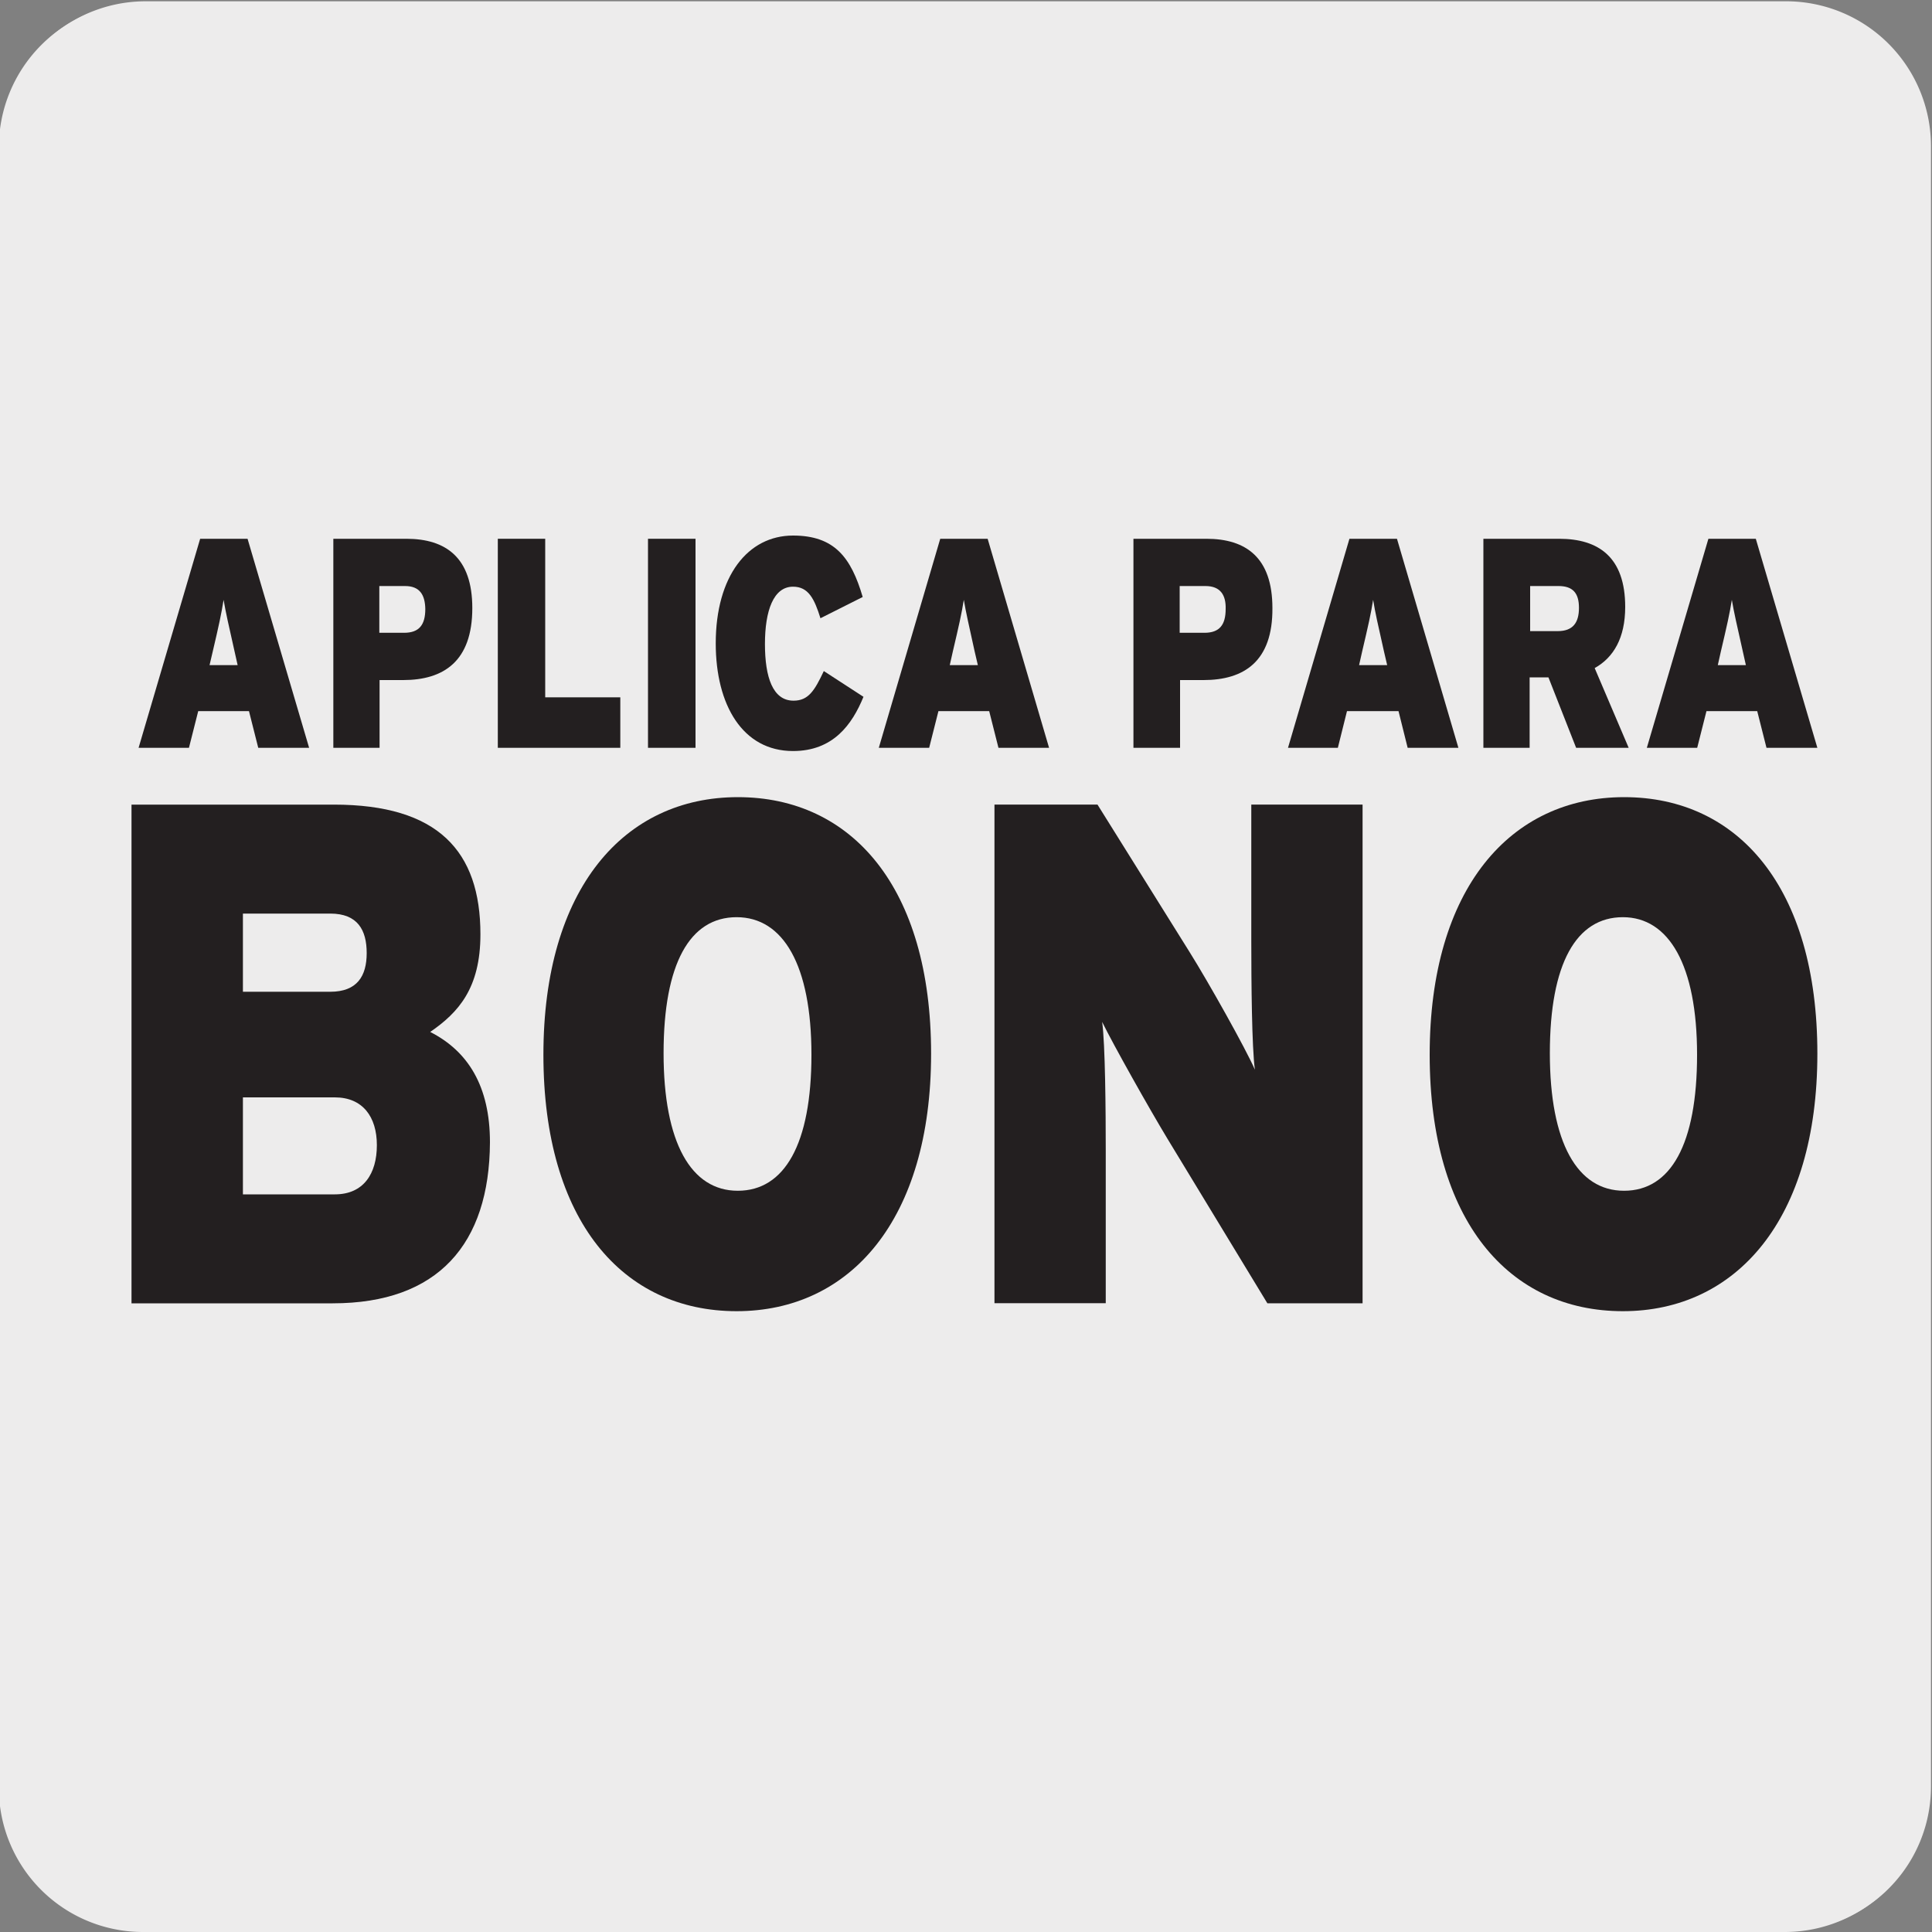
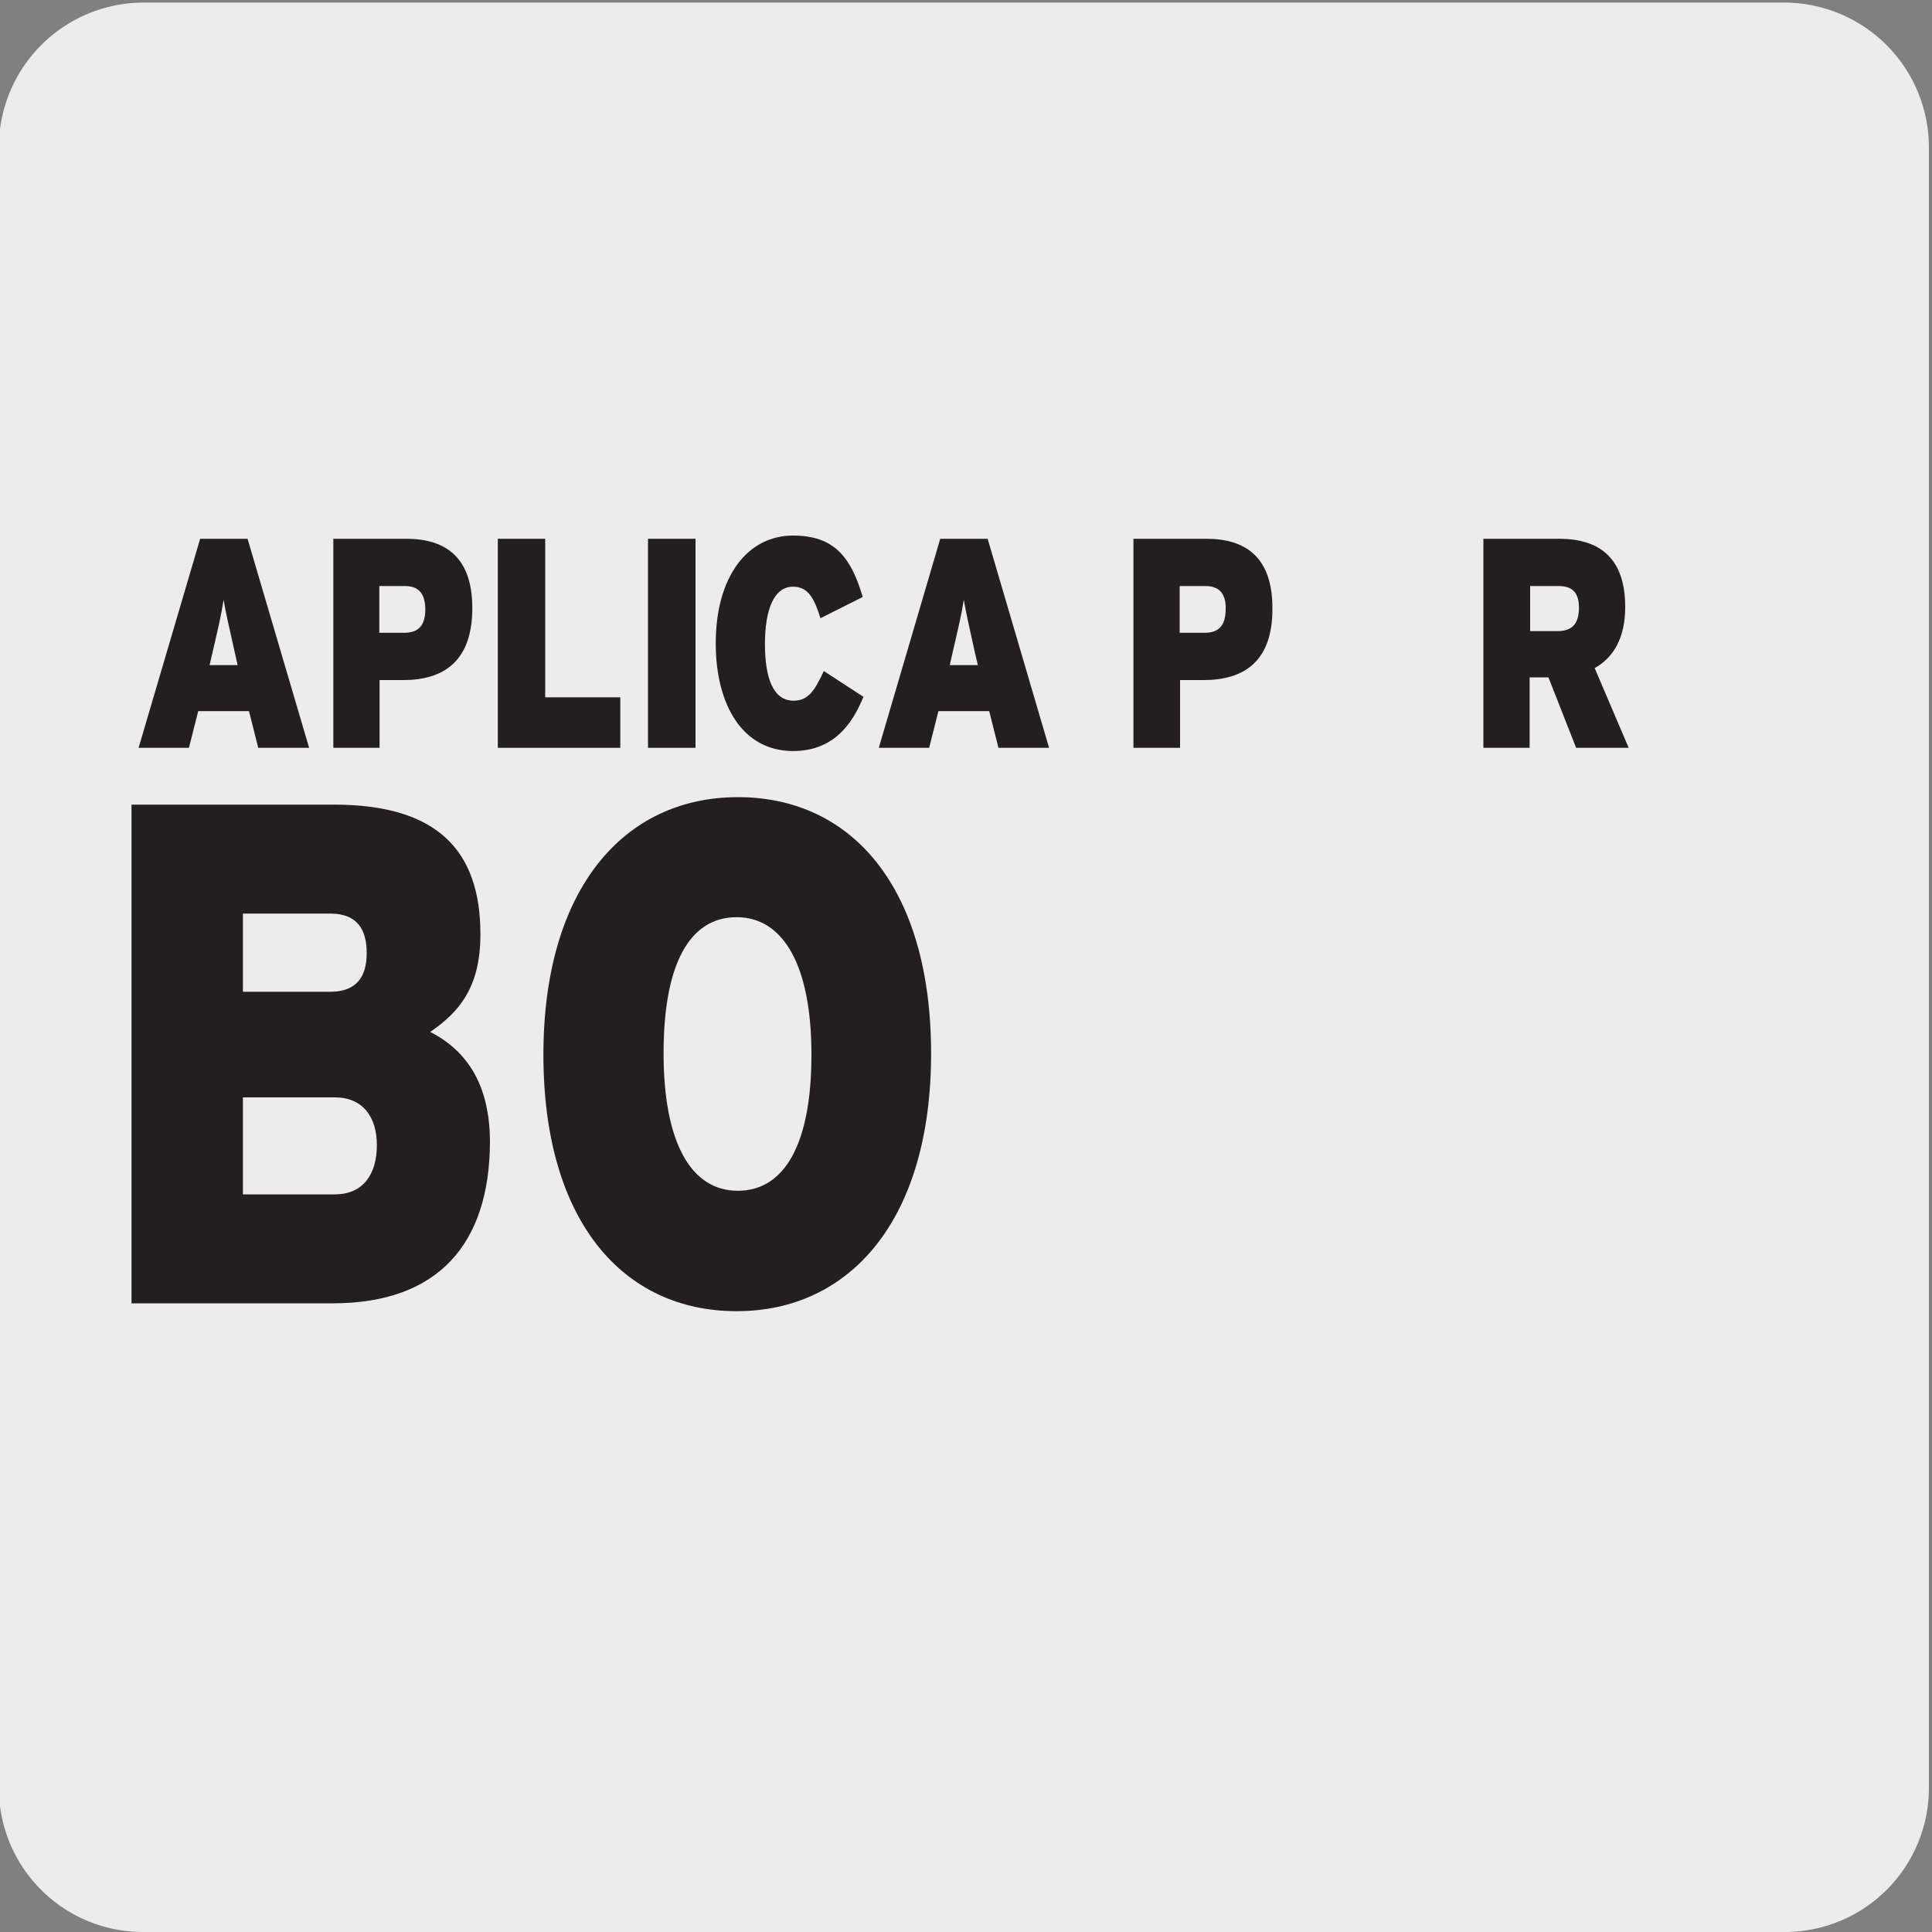
<svg xmlns="http://www.w3.org/2000/svg" viewBox="0 0 150 150">
  <rect x="0" y="0" width="150" height="150" fill="#808080" stroke="none" />
  <path d="m11.16.2h127.31a11.25 11.25 0 0 1 11.29 11.21v127.4a11.19 11.19 0 0 1 -11.19 11.19h-127.47a11.19 11.19 0 0 1 -11.19-11.19v-127.37a11.25 11.25 0 0 1 11.25-11.24z" fill="#edecec" />
-   <path d="m11.32.1h127.32a11.25 11.25 0 0 1 11.28 11.21v127.4a11.19 11.19 0 0 1 -11.2 11.19h-127.45a11.19 11.19 0 0 1 -11.2-11.19v-127.37a11.24 11.24 0 0 1 11.25-11.24z" fill="#edecec" />
  <g fill="#231f20">
    <path d="m93.44 52.8h-1.82v5.26h-3.62v-16.23h5.66c3.08 0 5.13 1.46 5.13 5.38.03 4.13-2.19 5.59-5.35 5.59zm.15-7.3h-2v3.63h1.92c1.18 0 1.65-.62 1.65-1.85.03-1.07-.4-1.78-1.57-1.78z" />
-     <path d="m109.29 58.06-.71-2.85h-4l-.71 2.85h-3.87l4.77-16.23h3.69l4.77 16.23zm-1.84-7.49c-.47-2.09-.68-3-.84-4-.17 1.08-.38 2-.85 4l-.24 1.07h2.18z" />
    <path d="m122.37 58.06-2.15-5.47h-1.46v5.47h-3.59v-16.23h5.88c3.08 0 5.13 1.44 5.13 5.29 0 2.43-.92 3.94-2.37 4.75l2.64 6.19zm-1.37-12.56h-2.2v3.5h2.14c1.18 0 1.65-.65 1.65-1.81s-.49-1.69-1.59-1.69z" />
-     <path d="m137.15 58.06-.72-2.85h-3.94l-.72 2.85h-3.91l4.78-16.23h3.68l4.78 16.23zm-1.84-7.49c-.47-2.09-.68-3-.85-4-.17 1.08-.38 2-.85 4l-.24 1.07h2.18z" />
    <path d="m25.83 101.19h-15.62v-38.72h15.71c8.08 0 11.38 3.6 11.38 10.07 0 4.2-1.72 6.08-3.9 7.58 2.93 1.49 4.64 4.2 4.64 8.57-.04 7.91-4.04 12.5-12.21 12.5zm-.19-30.26h-6.78v6.07h6.78c2.09 0 2.83-1.22 2.83-3s-.69-3.07-2.83-3.07zm.36 14.27h-7.14v7.53h7.14c2.23 0 3.26-1.61 3.26-3.82s-1.11-3.71-3.26-3.71z" />
    <path d="m57.19 101.8c-8.83 0-15-7-15-19.91s6.27-20 15.1-20 15 7 15 19.91-6.29 20-15.1 20zm0-30.59c-3.63 0-5.67 3.6-5.67 10.56s2.14 10.68 5.76 10.68 5.72-3.6 5.72-10.56-2.19-10.68-5.81-10.68z" />
-     <path d="m98.4 101.19-7.76-12.78c-1.44-2.38-4.23-7.35-5.07-9.07.24 1.72.28 6.86.28 10v11.84h-8.64v-38.71h8l7.15 11.45c1.49 2.38 4.37 7.52 5.07 9.13-.24-1.72-.28-6.86-.28-10v-10.58h8.64v38.72z" />
-     <path d="m126 101.8c-8.83 0-15-7-15-19.91s6.27-20 15.1-20 15 7 15 19.91-6.32 20-15.1 20zm0-30.59c-3.62 0-5.67 3.6-5.67 10.56s2.14 10.68 5.76 10.68 5.67-3.6 5.67-10.56-2.19-10.68-5.76-10.68z" />
    <path d="m20.05 58.06-.72-2.85h-3.94l-.72 2.85h-3.91l4.78-16.23h3.68l4.78 16.23zm-1.84-7.49c-.47-2.09-.68-3-.85-4-.17 1.08-.37 2-.84 4l-.25 1.07h2.18z" />
    <path d="m31.3 52.8h-1.83v5.26h-3.59v-16.23h5.66c3.08 0 5.13 1.46 5.13 5.38 0 4.13-2.22 5.59-5.37 5.59zm.15-7.3h-2v3.63h1.92c1.18 0 1.65-.62 1.65-1.85-.02-1.07-.41-1.78-1.57-1.78z" />
    <path d="m38.65 58.06v-16.23h3.68v12.31h5.83v3.92z" />
    <path d="m50.31 58.06v-16.23h3.69v16.23z" />
    <path d="m61.57 58.31c-3.91 0-6-3.57-6-8.36 0-5.22 2.49-8.37 6-8.37 3.23 0 4.51 1.71 5.41 4.77l-3.28 1.65c-.47-1.5-.93-2.45-2.13-2.45-1.52 0-2.18 1.87-2.18 4.45s.61 4.4 2.22 4.4c1.15 0 1.63-.77 2.35-2.3l3.08 2c-.88 2.15-2.35 4.21-5.47 4.21z" />
    <path d="m77.52 58.06-.72-2.85h-3.94l-.72 2.85h-3.91l4.77-16.23h3.68l4.77 16.23zm-1.85-7.49c-.46-2.09-.67-3-.84-4-.17 1.08-.38 2-.85 4l-.24 1.07h2.18z" />
  </g>
</svg>